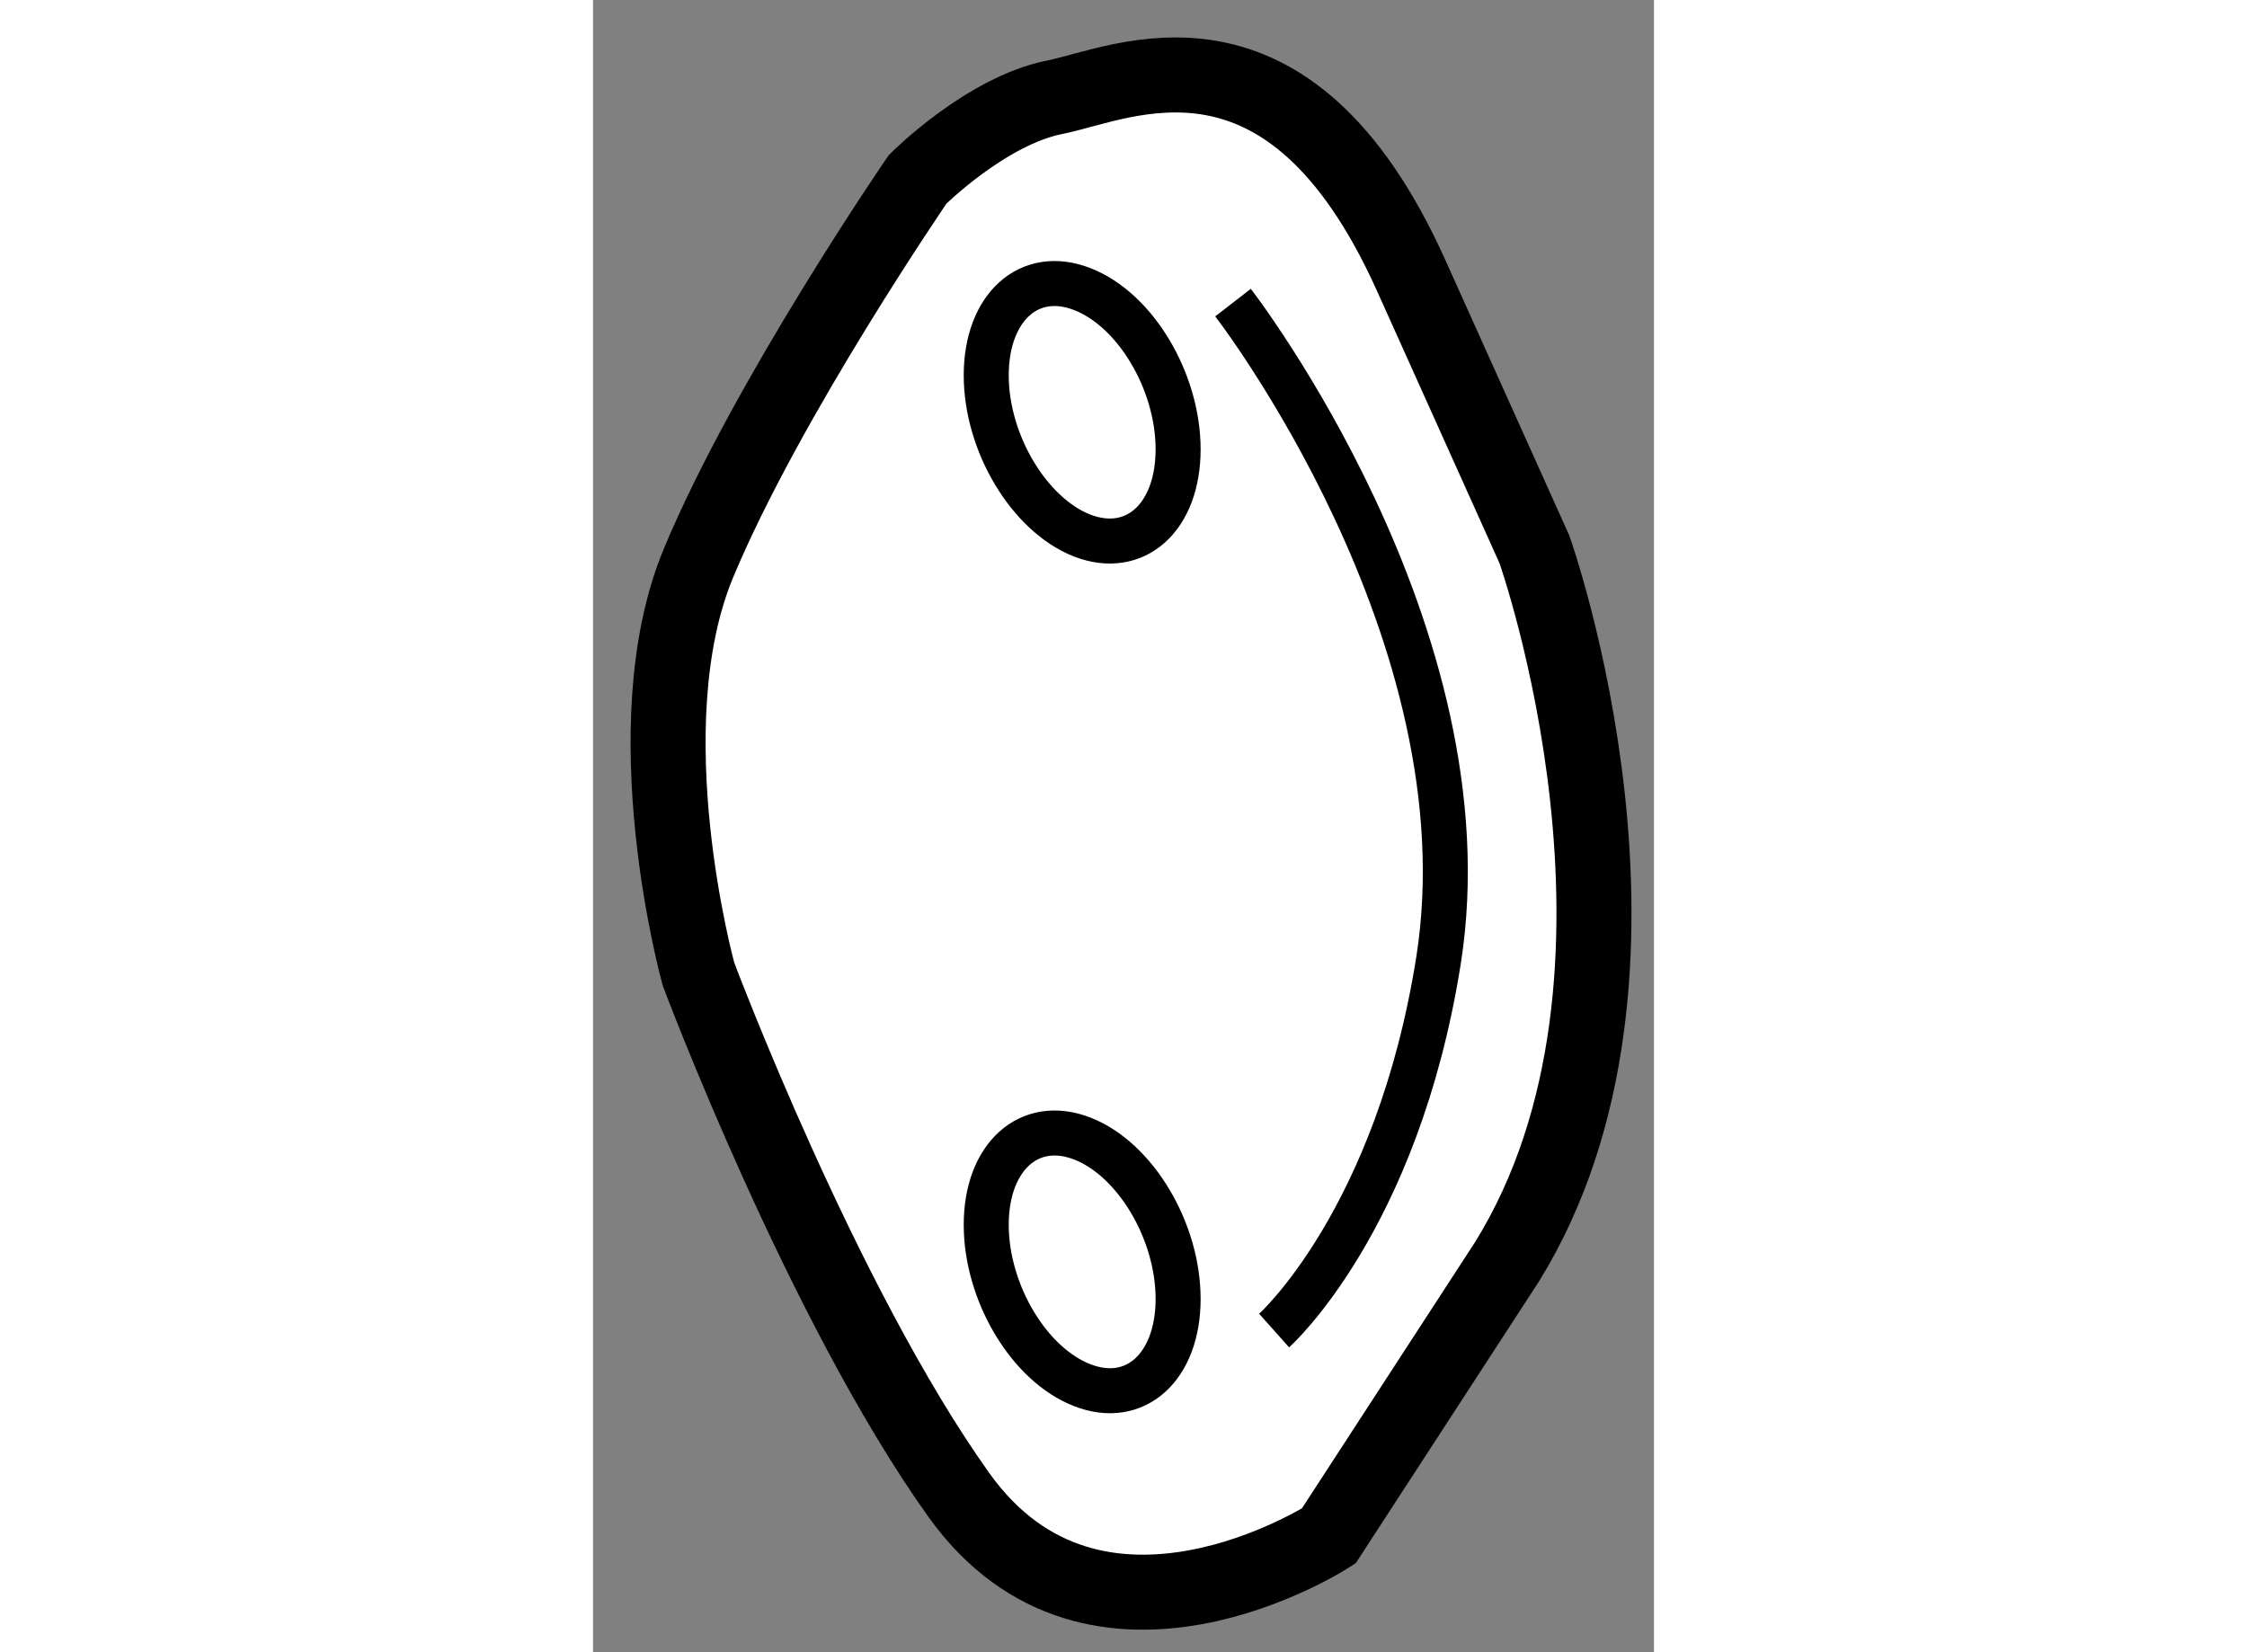
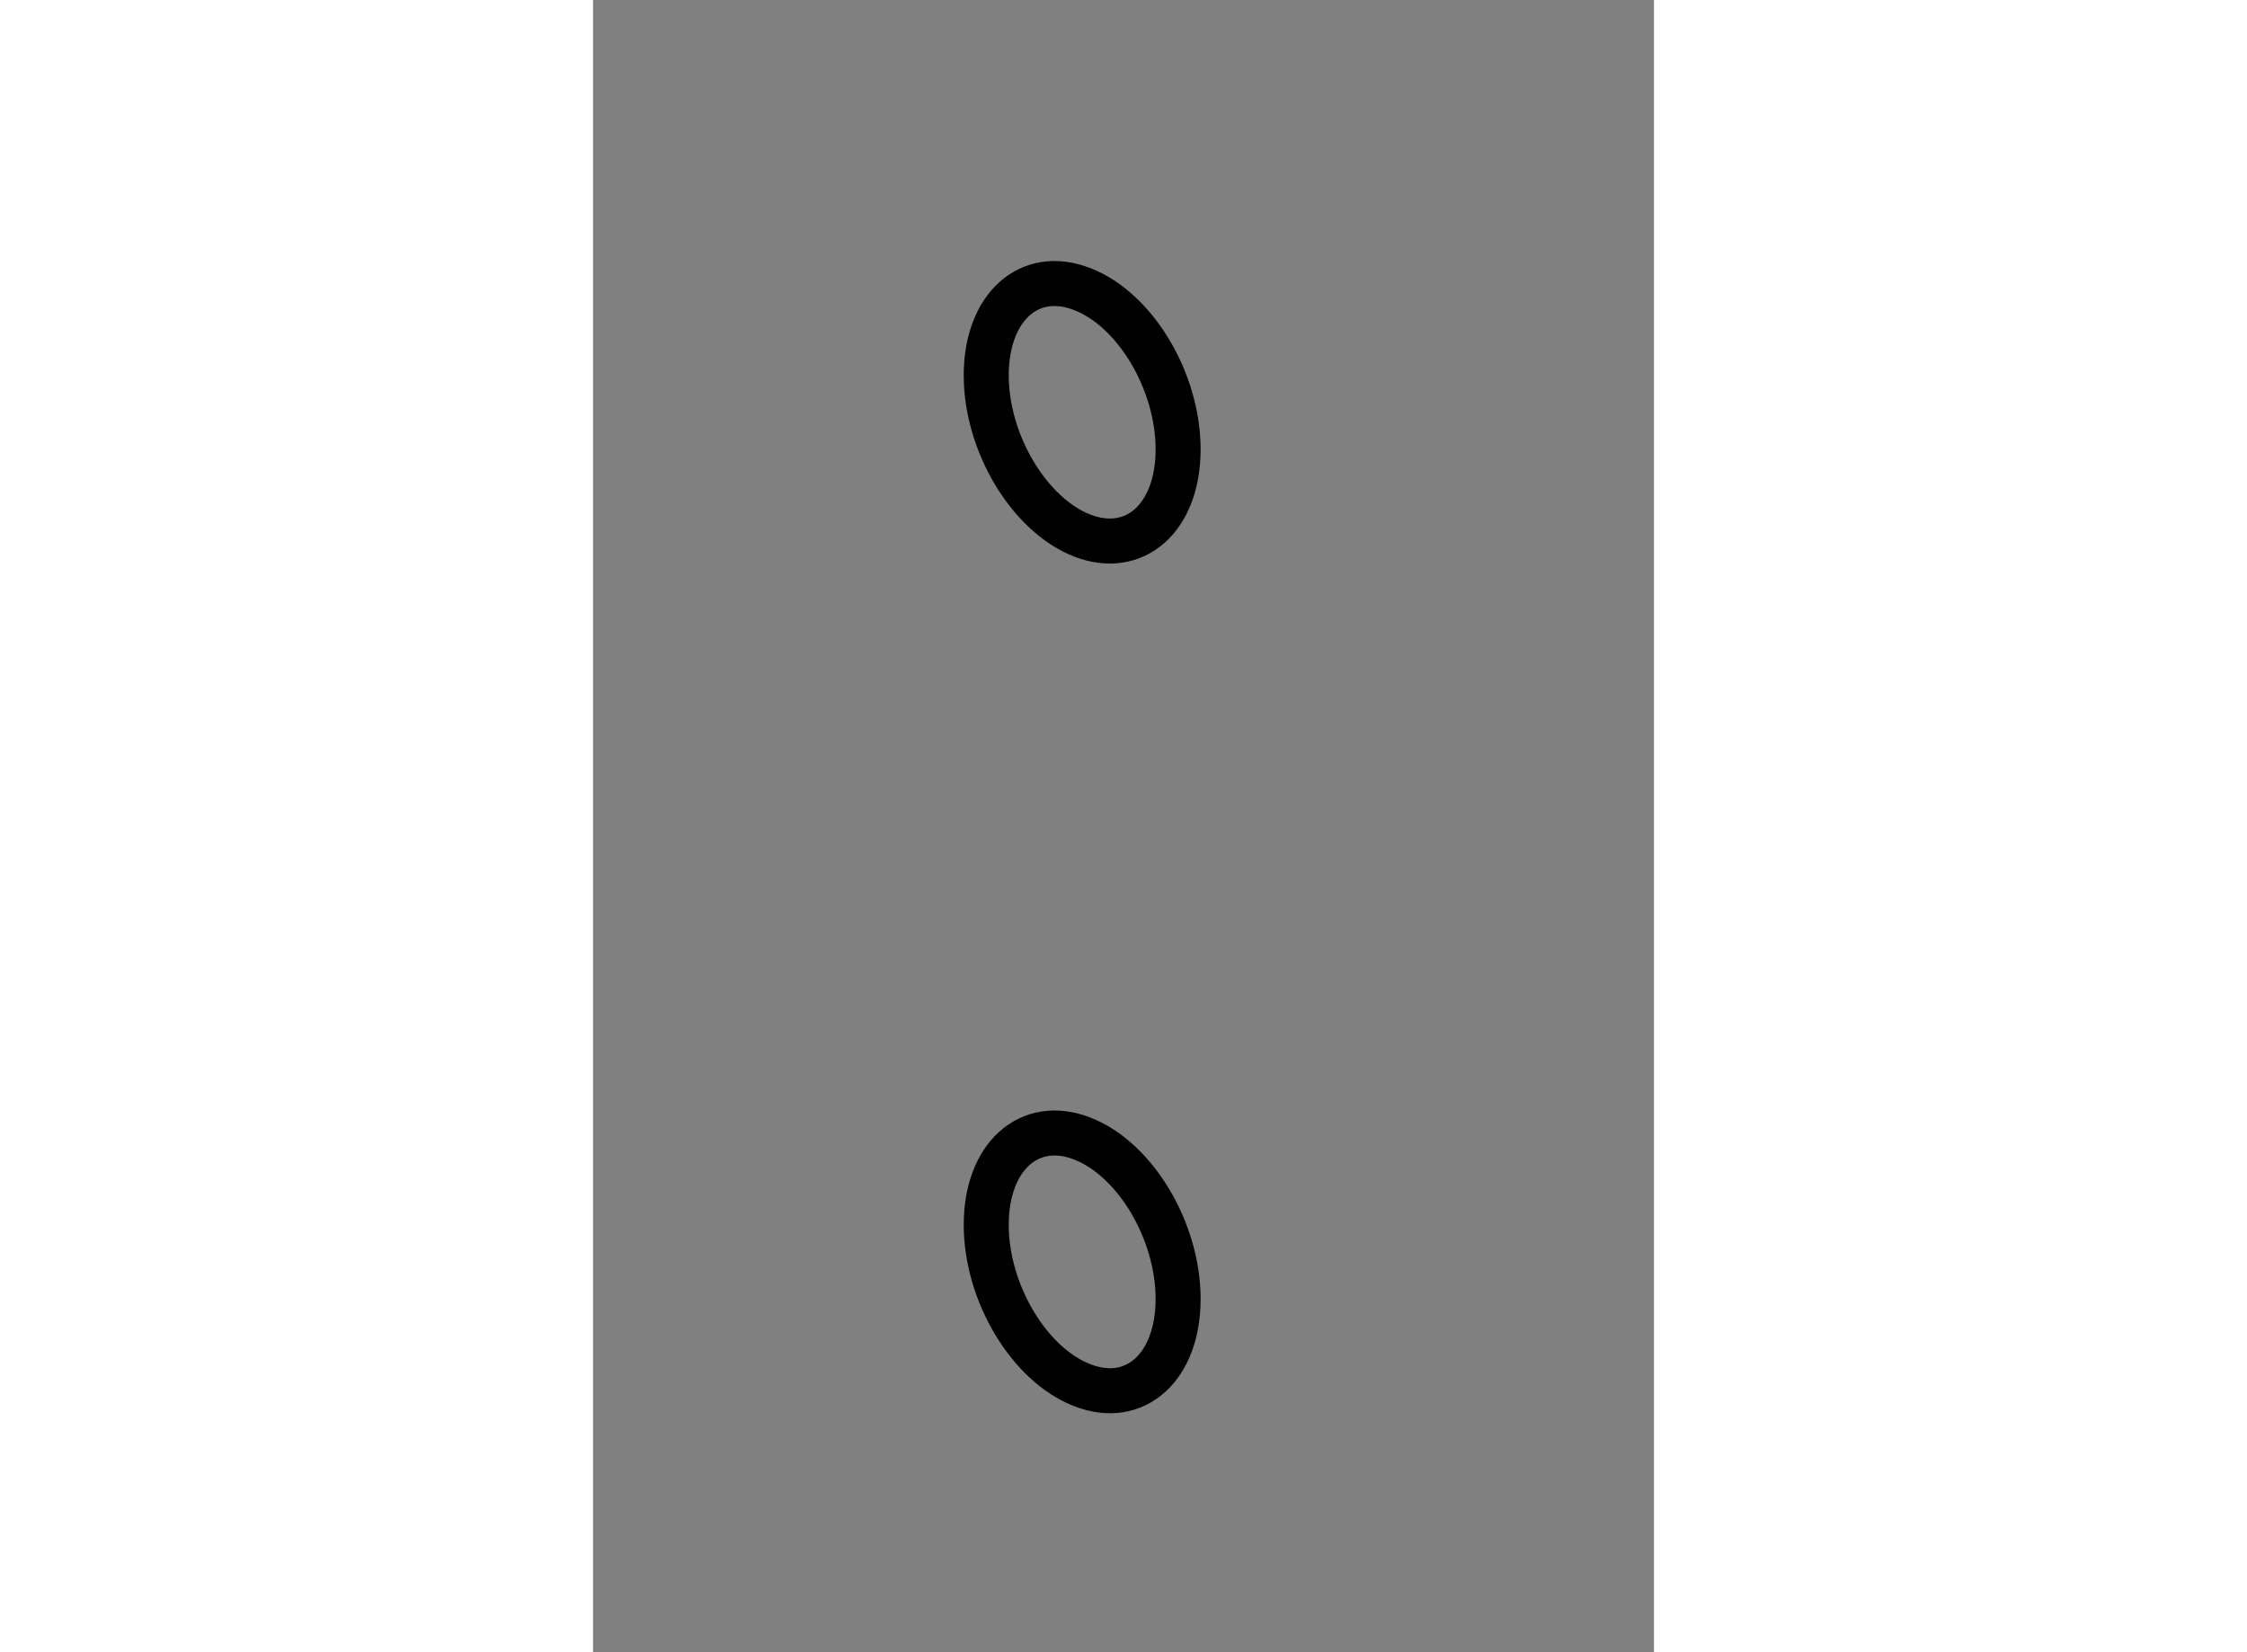
<svg xmlns="http://www.w3.org/2000/svg" version="1.1" x="0px" y="0px" width="244.8px" height="180px" viewBox="84.122 80.578 7.072 11.013" enable-background="new 0 0 244.8 180" xml:space="preserve">
  <rect x="84.122" y="80.578" width="7.072" height="11.013" fill="#808080" stroke="none" />
  <g>
-     <path fill="#FFFFFF" stroke="#000000" stroke-width="0.5" d="M84.825,87.071c0,0-0.456-1.644,0-2.74    c0.457-1.096,1.461-2.558,1.461-2.558s0.457-0.457,0.915-0.547c0.456-0.092,1.551-0.641,2.374,1.187    c0.822,1.827,0.822,1.827,0.822,1.827s1.005,2.831-0.183,4.749l-1.188,1.827c0,0-1.553,1.004-2.466-0.274    C85.647,89.263,84.825,87.071,84.825,87.071z" />
    <path fill="none" stroke="#000000" stroke-width="0.3" d="M88.022,83.573c0,0.454-0.286,0.711-0.639,0.575    c-0.353-0.138-0.64-0.616-0.64-1.068c0-0.454,0.287-0.713,0.64-0.575C87.736,82.641,88.022,83.119,88.022,83.573z" />
    <path fill="none" stroke="#000000" stroke-width="0.3" d="M88.022,89.236c0,0.454-0.286,0.713-0.639,0.575    c-0.353-0.136-0.64-0.615-0.64-1.069c0-0.454,0.287-0.712,0.64-0.575C87.736,88.304,88.022,88.782,88.022,89.236z" />
-     <path fill="none" stroke="#000000" stroke-width="0.3" d="M88.388,82.595c0,0,1.712,2.211,1.37,4.384    c-0.275,1.736-1.096,2.468-1.096,2.468" />
  </g>
</svg>